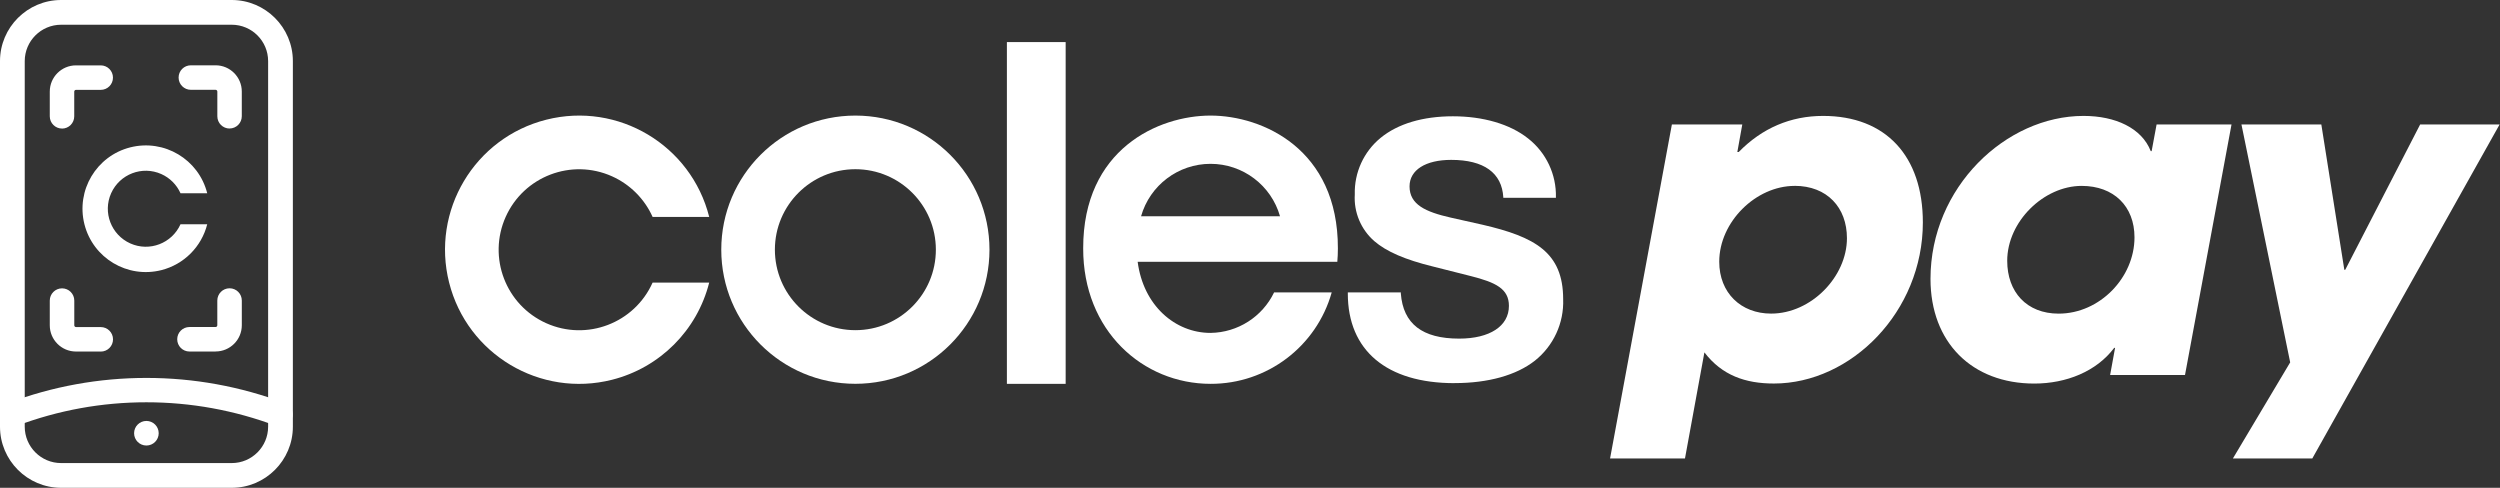
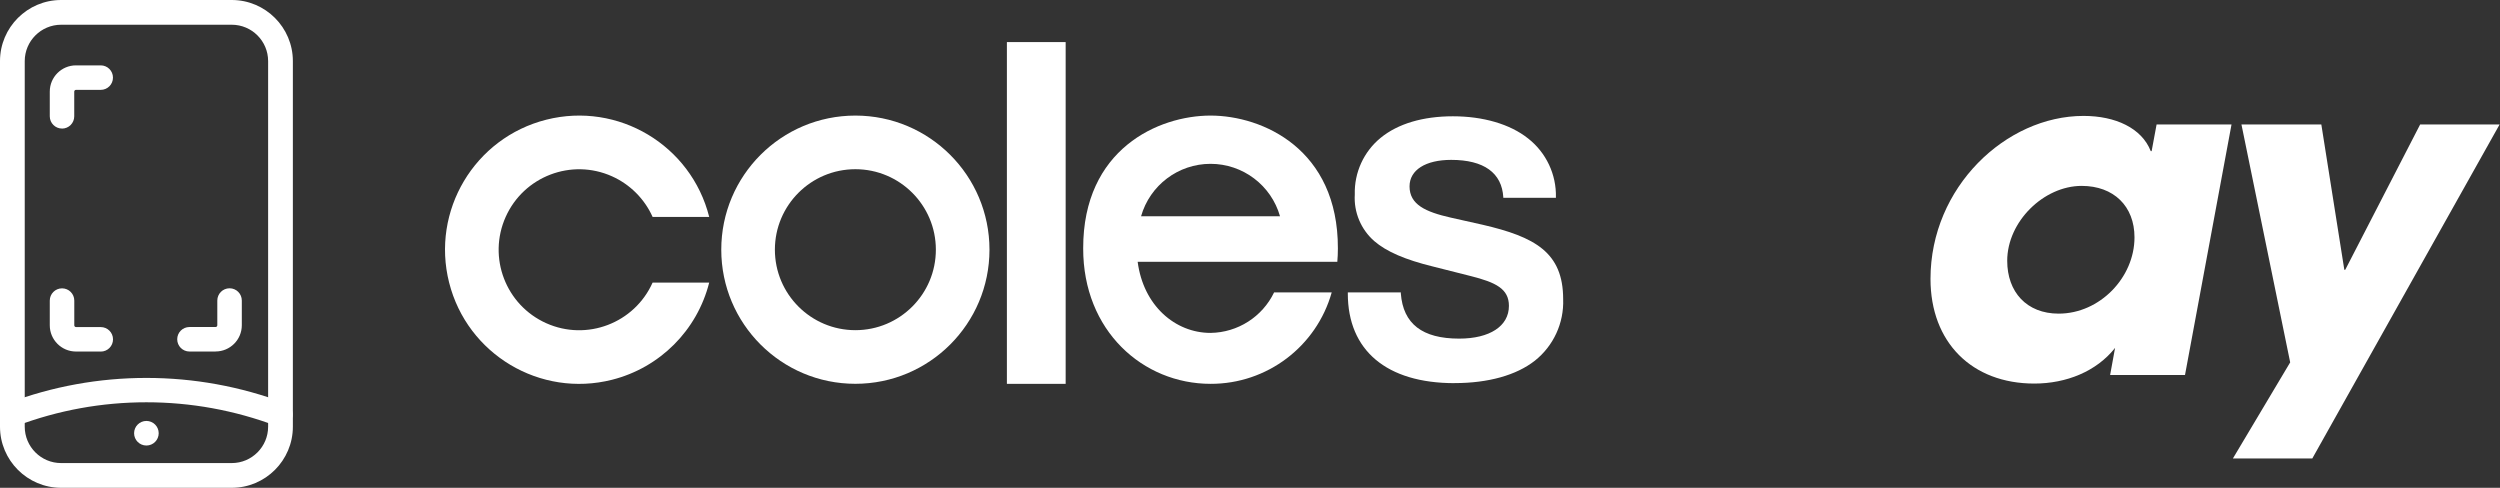
<svg xmlns="http://www.w3.org/2000/svg" width="246" height="48" viewBox="0 0 246 48" fill="none">
  <rect x="0" y="0" width="246" height="48" fill="#333333" stroke="none" />
  <path d="M69.785 21.339C67.999 14.273 60.822 9.993 53.755 11.778C46.689 13.563 42.409 20.741 44.194 27.808C45.979 34.874 53.157 39.154 60.224 37.369C64.925 36.182 68.598 32.509 69.785 27.808H64.216C62.431 31.8 57.748 33.59 53.755 31.805C49.763 30.019 47.973 25.336 49.758 21.344C51.544 17.352 56.227 15.562 60.219 17.347C61.995 18.145 63.418 19.563 64.216 21.344H69.785V21.339Z" fill="white" />
  <path d="M97.365 24.569C97.365 17.28 91.458 11.373 84.169 11.373C76.88 11.373 70.973 17.28 70.973 24.569C70.973 31.858 76.88 37.766 84.169 37.766C91.458 37.766 97.365 31.858 97.365 24.569ZM92.089 24.569C92.089 28.942 88.541 32.489 84.169 32.489C79.796 32.489 76.249 28.942 76.249 24.569C76.249 20.197 79.796 16.65 84.169 16.65C88.541 16.65 92.089 20.197 92.089 24.569Z" fill="white" />
  <path d="M104.86 4.141H99.078V37.771H104.86V4.141Z" fill="white" />
  <path d="M131.592 25.761C131.629 25.33 131.648 24.889 131.648 24.444C131.671 14.67 124.243 11.378 119.119 11.373C113.991 11.373 106.567 14.67 106.586 24.444C106.572 32.545 112.456 37.77 119.124 37.77C124.665 37.784 129.538 34.107 131.04 28.775H125.37C124.21 31.181 121.79 32.721 119.119 32.758C115.623 32.758 112.503 30.059 111.946 25.761H131.597H131.592ZM119.115 16.121C122.291 16.121 125.082 18.226 125.954 21.282H112.28C113.152 18.226 115.943 16.121 119.119 16.121" fill="white" />
  <path d="M143.123 37.702C136.45 37.702 132.625 34.488 132.625 28.887V28.771H137.841V28.882C138.073 31.864 139.946 33.32 143.582 33.32C146.6 33.32 148.478 32.086 148.478 30.102C148.478 28.423 147.203 27.788 144.69 27.157L141.004 26.225C138.259 25.553 136.423 24.756 135.231 23.726C133.914 22.576 133.205 20.884 133.311 19.136C133.251 16.984 134.192 14.921 135.857 13.562C137.559 12.171 140.016 11.443 142.965 11.443C145.914 11.443 148.58 12.199 150.375 13.632C152.146 15.023 153.157 17.17 153.101 19.419V19.465H147.926V19.419C147.787 17.008 146.016 15.732 142.798 15.732C140.266 15.732 138.699 16.734 138.699 18.338C138.699 20.128 140.257 20.847 142.77 21.417L145.895 22.117C151.033 23.309 153.815 24.83 153.815 29.439C153.903 31.78 152.869 34.029 151.033 35.49C149.215 36.918 146.457 37.697 143.132 37.697" fill="white" />
-   <path d="M158.43 45.116L164.513 12.25H171.441L170.954 14.958H171.088C173.397 12.602 176.193 11.406 179.393 11.406C185.564 11.406 189.209 15.357 189.209 21.885C189.209 30.677 182.147 37.739 174.552 37.739C171.756 37.739 169.447 36.941 167.713 34.674L165.802 45.111H158.43V45.116ZM176.592 18.292C172.771 18.292 169.173 21.844 169.173 25.753C169.173 28.817 171.306 30.858 174.278 30.858C178.229 30.858 181.739 27.218 181.739 23.439C181.739 20.42 179.787 18.287 176.587 18.287L176.592 18.292Z" fill="white" />
-   <path d="M207.636 36.899L208.123 34.233H208.035C206.301 36.542 203.329 37.743 200.176 37.743C194.046 37.743 189.961 33.7 189.961 27.44C189.961 18.426 197.38 11.406 205.017 11.406C208.17 11.406 210.748 12.607 211.633 14.87H211.721L212.208 12.25H219.581L215.004 36.899H207.632H207.636ZM210.034 23.355C210.034 20.29 207.989 18.292 204.836 18.292C201.108 18.292 197.51 21.802 197.51 25.664C197.51 28.729 199.42 30.862 202.573 30.862C206.616 30.862 210.034 27.31 210.034 23.355Z" fill="white" />
+   <path d="M207.636 36.899L208.123 34.233C206.301 36.542 203.329 37.743 200.176 37.743C194.046 37.743 189.961 33.7 189.961 27.44C189.961 18.426 197.38 11.406 205.017 11.406C208.17 11.406 210.748 12.607 211.633 14.87H211.721L212.208 12.25H219.581L215.004 36.899H207.632H207.636ZM210.034 23.355C210.034 20.29 207.989 18.292 204.836 18.292C201.108 18.292 197.51 21.802 197.51 25.664C197.51 28.729 199.42 30.862 202.573 30.862C206.616 30.862 210.034 27.31 210.034 23.355Z" fill="white" />
  <path d="M219.716 45.115L225.354 35.657L220.559 12.25H228.419L230.682 26.55H230.77L238.142 12.25H245.96L227.529 45.115H219.711H219.716Z" fill="white" />
  <path d="M14.405 43.84C15.074 43.84 15.616 43.298 15.616 42.63C15.616 41.962 15.074 41.42 14.405 41.42C13.737 41.42 13.195 41.962 13.195 42.63C13.195 43.298 13.737 43.84 14.405 43.84Z" fill="white" />
  <path d="M1.214 41.987C0.728 41.987 0.273 41.69 0.092 41.208C-0.139 40.586 0.171 39.895 0.793 39.663C5.16 38.022 9.742 37.188 14.406 37.188C19.071 37.188 23.652 38.022 28.02 39.663C28.641 39.895 28.952 40.586 28.72 41.208C28.488 41.829 27.797 42.14 27.176 41.908C23.077 40.368 18.783 39.585 14.406 39.585C10.029 39.585 5.735 40.364 1.636 41.908C1.497 41.959 1.354 41.987 1.214 41.987Z" fill="white" />
  <path d="M22.799 48H6.014C2.699 48 0 45.301 0 41.986V6.014C0 2.699 2.699 0 6.014 0H22.804C26.119 0 28.818 2.699 28.818 6.014V41.986C28.818 45.301 26.119 48 22.804 48H22.799ZM6.014 2.434C4.039 2.434 2.434 4.039 2.434 6.014V41.986C2.434 43.961 4.039 45.566 6.014 45.566H22.804C24.779 45.566 26.383 43.961 26.383 41.986V6.014C26.383 4.039 24.779 2.434 22.804 2.434H6.014Z" fill="white" />
  <path d="M6.104 12.65C5.441 12.65 4.898 12.112 4.898 11.444V9.01C4.898 7.586 6.058 6.432 7.476 6.432H9.911C10.574 6.432 11.116 6.97 11.116 7.637C11.116 8.305 10.579 8.843 9.911 8.843H7.476C7.384 8.843 7.305 8.922 7.305 9.014V11.449C7.305 12.112 6.767 12.654 6.099 12.654L6.104 12.65Z" fill="white" />
-   <path d="M22.591 12.648C21.928 12.648 21.386 12.111 21.386 11.443V9.008C21.386 8.916 21.307 8.837 21.214 8.837H18.78C18.117 8.837 17.574 8.299 17.574 7.631C17.574 6.964 18.112 6.426 18.78 6.426H21.214C22.638 6.426 23.792 7.585 23.792 9.004V11.438C23.792 12.101 23.254 12.644 22.587 12.644L22.591 12.648Z" fill="white" />
  <path d="M21.212 34.59H18.643C17.98 34.59 17.438 34.052 17.438 33.384C17.438 32.717 17.975 32.179 18.643 32.179H21.212C21.305 32.179 21.383 32.1 21.383 32.007V29.573C21.383 28.91 21.921 28.367 22.589 28.367C23.257 28.367 23.794 28.905 23.794 29.573V32.007C23.794 33.431 22.635 34.585 21.216 34.585L21.212 34.59Z" fill="white" />
  <path d="M9.911 34.591H7.476C6.053 34.591 4.898 33.432 4.898 32.013V29.579C4.898 28.916 5.436 28.373 6.104 28.373C6.772 28.373 7.31 28.911 7.31 29.579V32.013C7.31 32.106 7.388 32.184 7.481 32.184H9.915C10.579 32.184 11.121 32.722 11.121 33.39C11.121 34.058 10.583 34.596 9.915 34.596L9.911 34.591Z" fill="white" />
-   <path d="M20.391 19.015C19.547 15.677 16.162 13.659 12.823 14.499C9.485 15.343 7.468 18.727 8.307 22.066C9.151 25.404 12.536 27.421 15.875 26.582C18.096 26.021 19.83 24.287 20.391 22.066H17.762C16.918 23.948 14.706 24.797 12.823 23.953C10.941 23.109 10.092 20.898 10.936 19.015C11.78 17.132 13.992 16.284 15.875 17.128C16.714 17.503 17.386 18.176 17.762 19.015H20.391Z" fill="white" />
</svg>